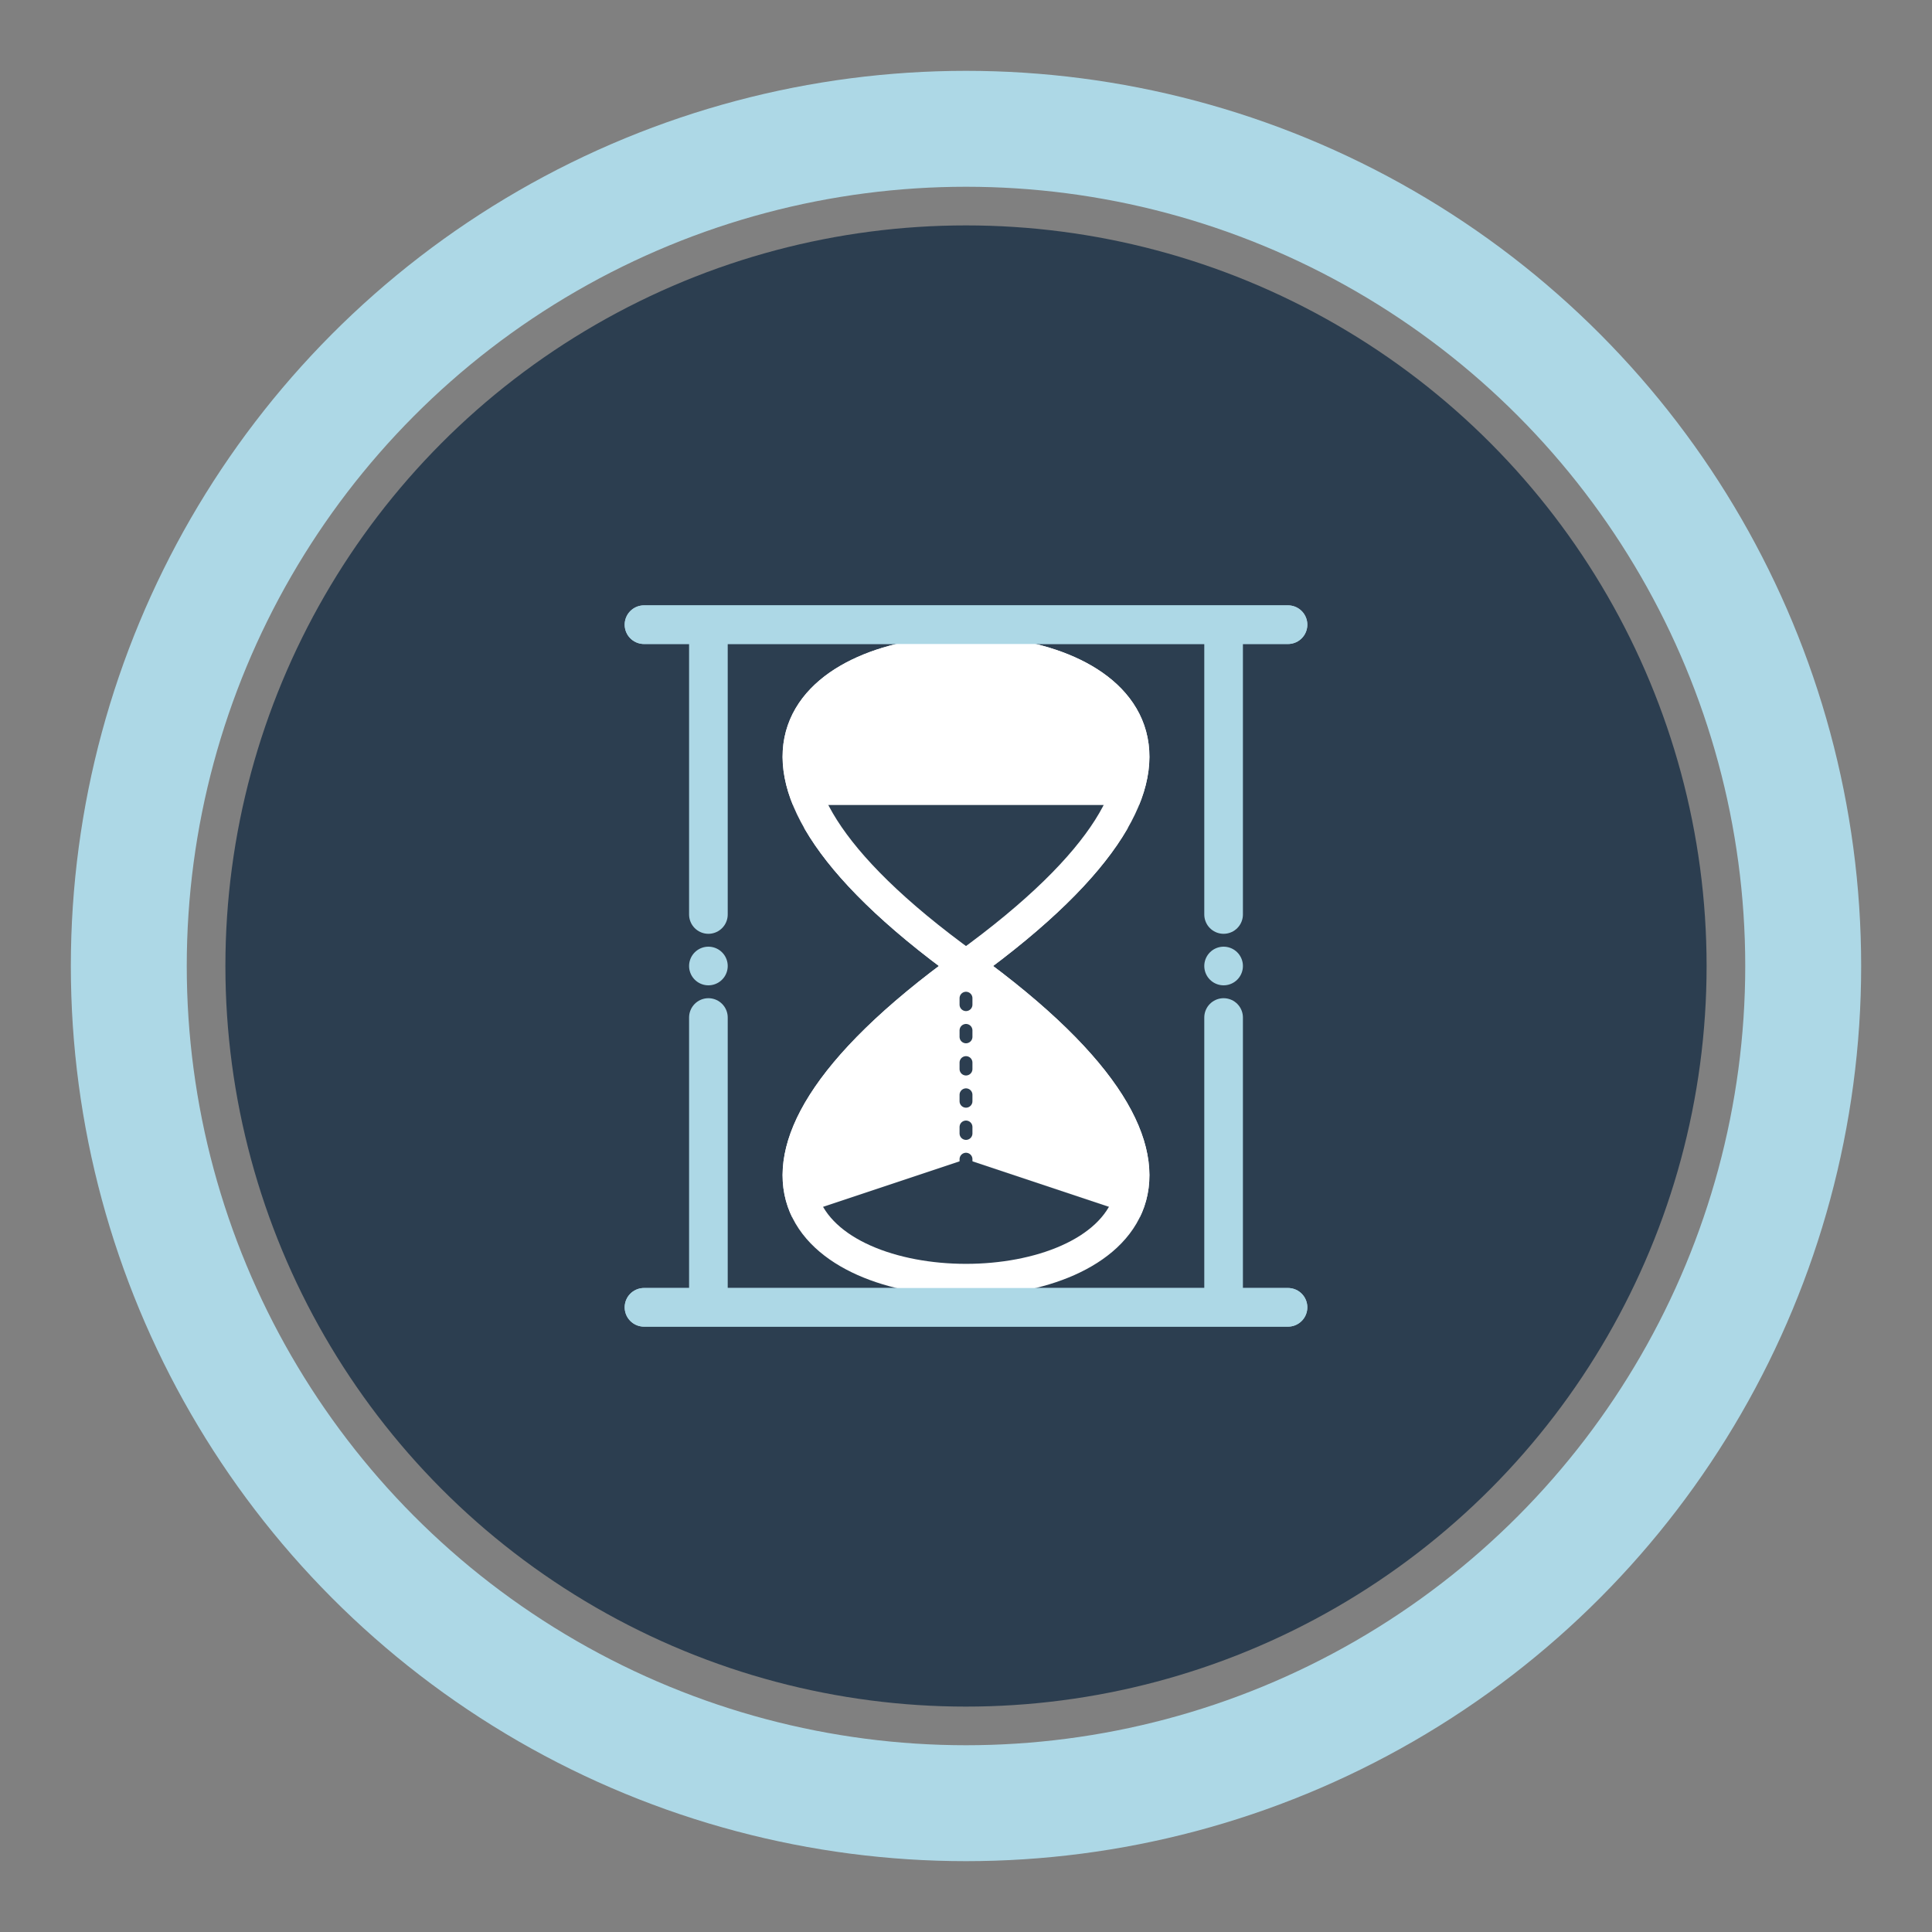
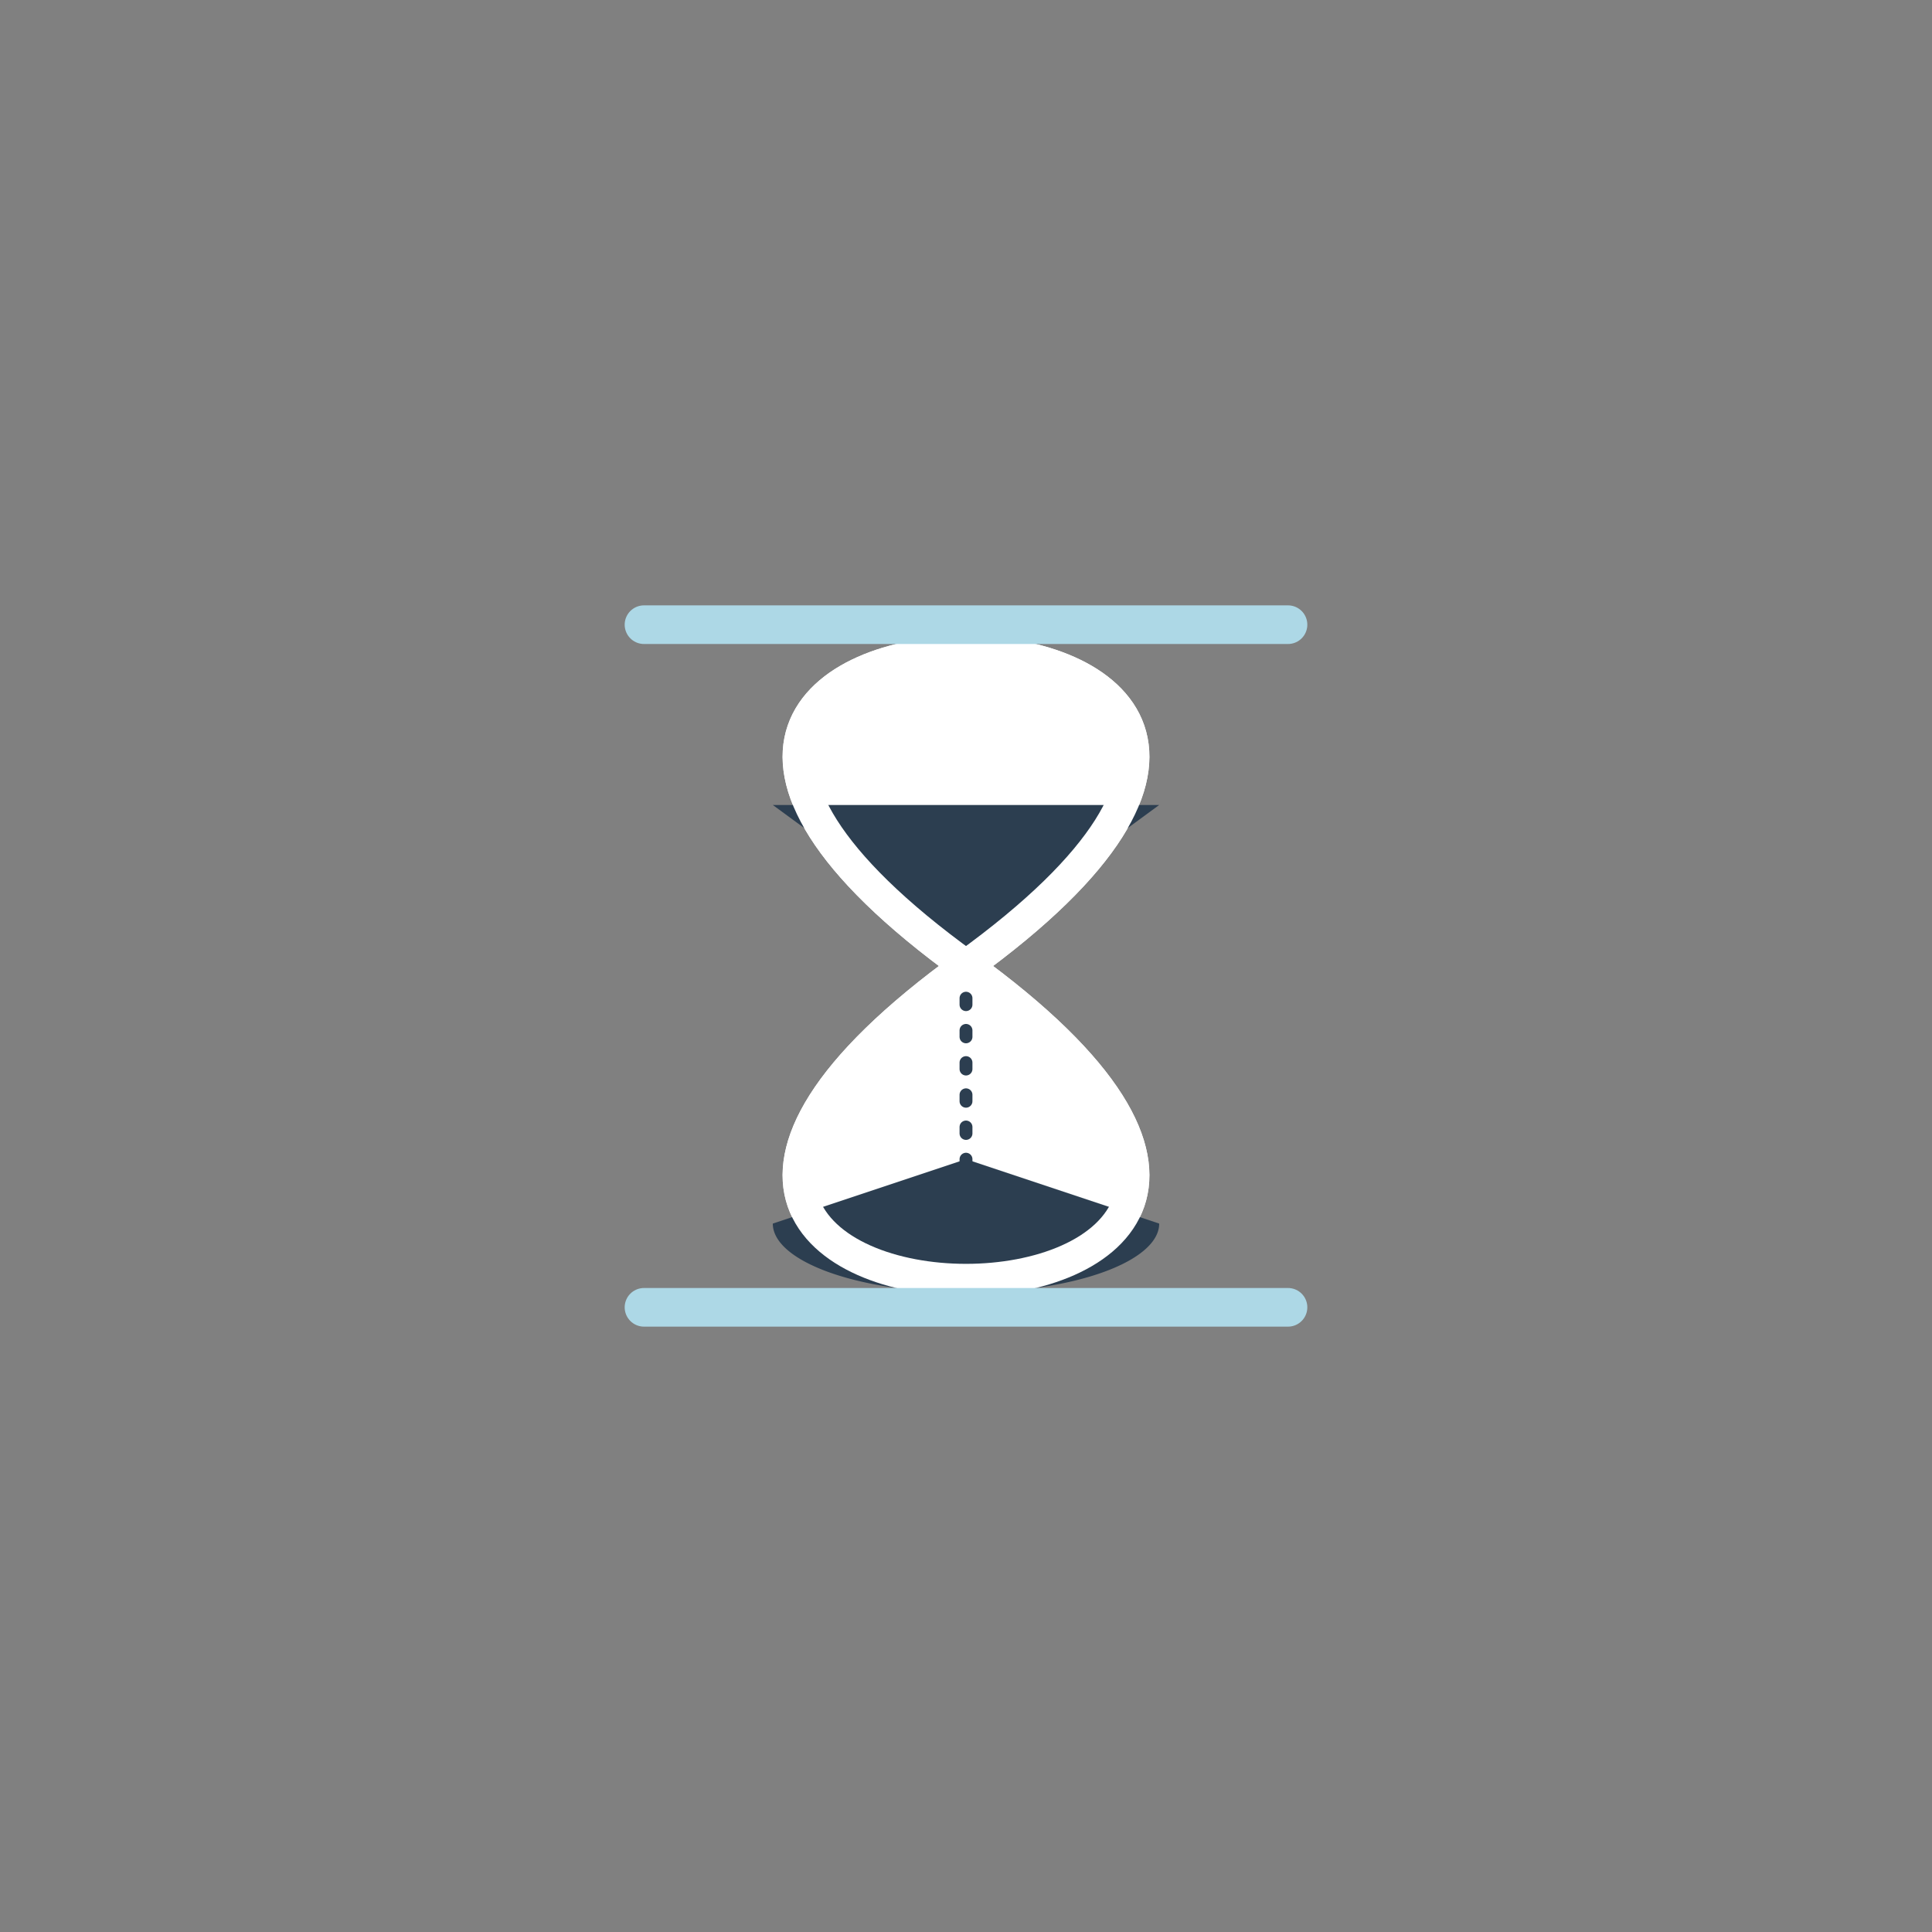
<svg xmlns="http://www.w3.org/2000/svg" xmlns:xlink="http://www.w3.org/1999/xlink" id="wrap" width="300" height="300">
  <rect width="100%" height="100%" fill="#808080" stroke="none" />
  <svg>
-     <circle cx="150" cy="150" r="130" style="stroke: lightblue; stroke-width:18; fill:transparent" />
-     <circle cx="150" cy="150" r="115" style="fill:#2c3e50" />
    <path style="stroke: #2c3e50; stroke-dasharray:820; stroke-dashoffset:820; stroke-width:18; fill:transparent" d="M150,150 m0,-130 a 130,130 0 0,1 0,260 a 130,130 0 0,1 0,-260">
      <animate attributeName="stroke-dashoffset" dur="6s" to="-820" repeatCount="indefinite" />
    </path>
  </svg>
  <svg>
    <path id="hourglass" d="M150,150 C60,85 240,85 150,150 C60,215 240,215 150,150 Z" style="stroke: white; stroke-width:5; fill:white;" />
-     <path id="frame" d="M100,97 L200, 97 M100,203 L200,203 M110,97 L110,142 M110,158 L110,200 M190,97 L190,142 M190,158 L190,200 M110,150 L110,150 M190,150 L190,150" style="stroke:lightblue; stroke-width:6; stroke-linecap:round" />
    <animateTransform xlink:href="#frame" attributeName="transform" type="rotate" begin="0s" dur="3s" values="0 150 150; 0 150 150; 180 150 150" keyTimes="0; 0.8; 1" repeatCount="indefinite" />
    <animateTransform xlink:href="#hourglass" attributeName="transform" type="rotate" begin="0s" dur="3s" values="0 150 150; 0 150 150; 180 150 150" keyTimes="0; 0.8; 1" repeatCount="indefinite" />
  </svg>
  <svg>
    <polygon id="upper" points="120,125 180,125 150,147" style="fill:#2c3e50;">
      <animate attributeName="points" dur="3s" keyTimes="0; 0.8; 1" values="120,125 180,125 150,147; 150,150 150,150 150,150; 150,150 150,150 150,150" repeatCount="indefinite" />
    </polygon>
    <path id="line" stroke-linecap="round" stroke-dasharray="1,4" stroke-dashoffset="200.00" stroke="#2c3e50" stroke-width="2" d="M150,150 L150,198">
      <animate attributeName="stroke-dashoffset" dur="3s" to="1.00" repeatCount="indefinite" />
      <animate attributeName="d" dur="3s" to="M150,195 L150,195" values="M150,150 L150,198; M150,150 L150,198; M150,198 L150,198; M150,195 L150,195" keyTimes="0; 0.65; 0.9; 1" repeatCount="indefinite" />
      <animate attributeName="stroke" dur="3s" keyTimes="0; 0.65; 0.8; 1" values="#2c3e50;#2c3e50;transparent;transparent" to="transparent" repeatCount="indefinite" />
    </path>
    <g id="lower">
      <path d="M150,180 L180,190 A28,10 0 1,1 120,190 L150,180 Z" style="stroke: transparent; stroke-width:5; fill:#2c3e50;">
        <animateTransform attributeName="transform" type="translate" keyTimes="0; 0.65; 1" values="0 15; 0 0; 0 0" dur="3s" repeatCount="indefinite" />
      </path>
      <animateTransform xlink:href="#lower" attributeName="transform" type="rotate" begin="0s" dur="3s" values="0 150 150; 0 150 150; 180 150 150" keyTimes="0; 0.8; 1" repeatCount="indefinite" />
    </g>
    <path d="M150,150 C60,85 240,85 150,150 C60,215 240,215 150,150 Z" style="stroke: white; stroke-width:5; fill:transparent;">
      <animateTransform attributeName="transform" type="rotate" begin="0s" dur="3s" values="0 150 150; 0 150 150; 180 150 150" keyTimes="0; 0.8; 1" repeatCount="indefinite" />
    </path>
    <path id="frame" d="M100,97 L200, 97 M100,203 L200,203" style="stroke:lightblue; stroke-width:6; stroke-linecap:round">
      <animateTransform attributeName="transform" type="rotate" begin="0s" dur="3s" values="0 150 150; 0 150 150; 180 150 150" keyTimes="0; 0.8; 1" repeatCount="indefinite" />
    </path>
  </svg>
</svg>